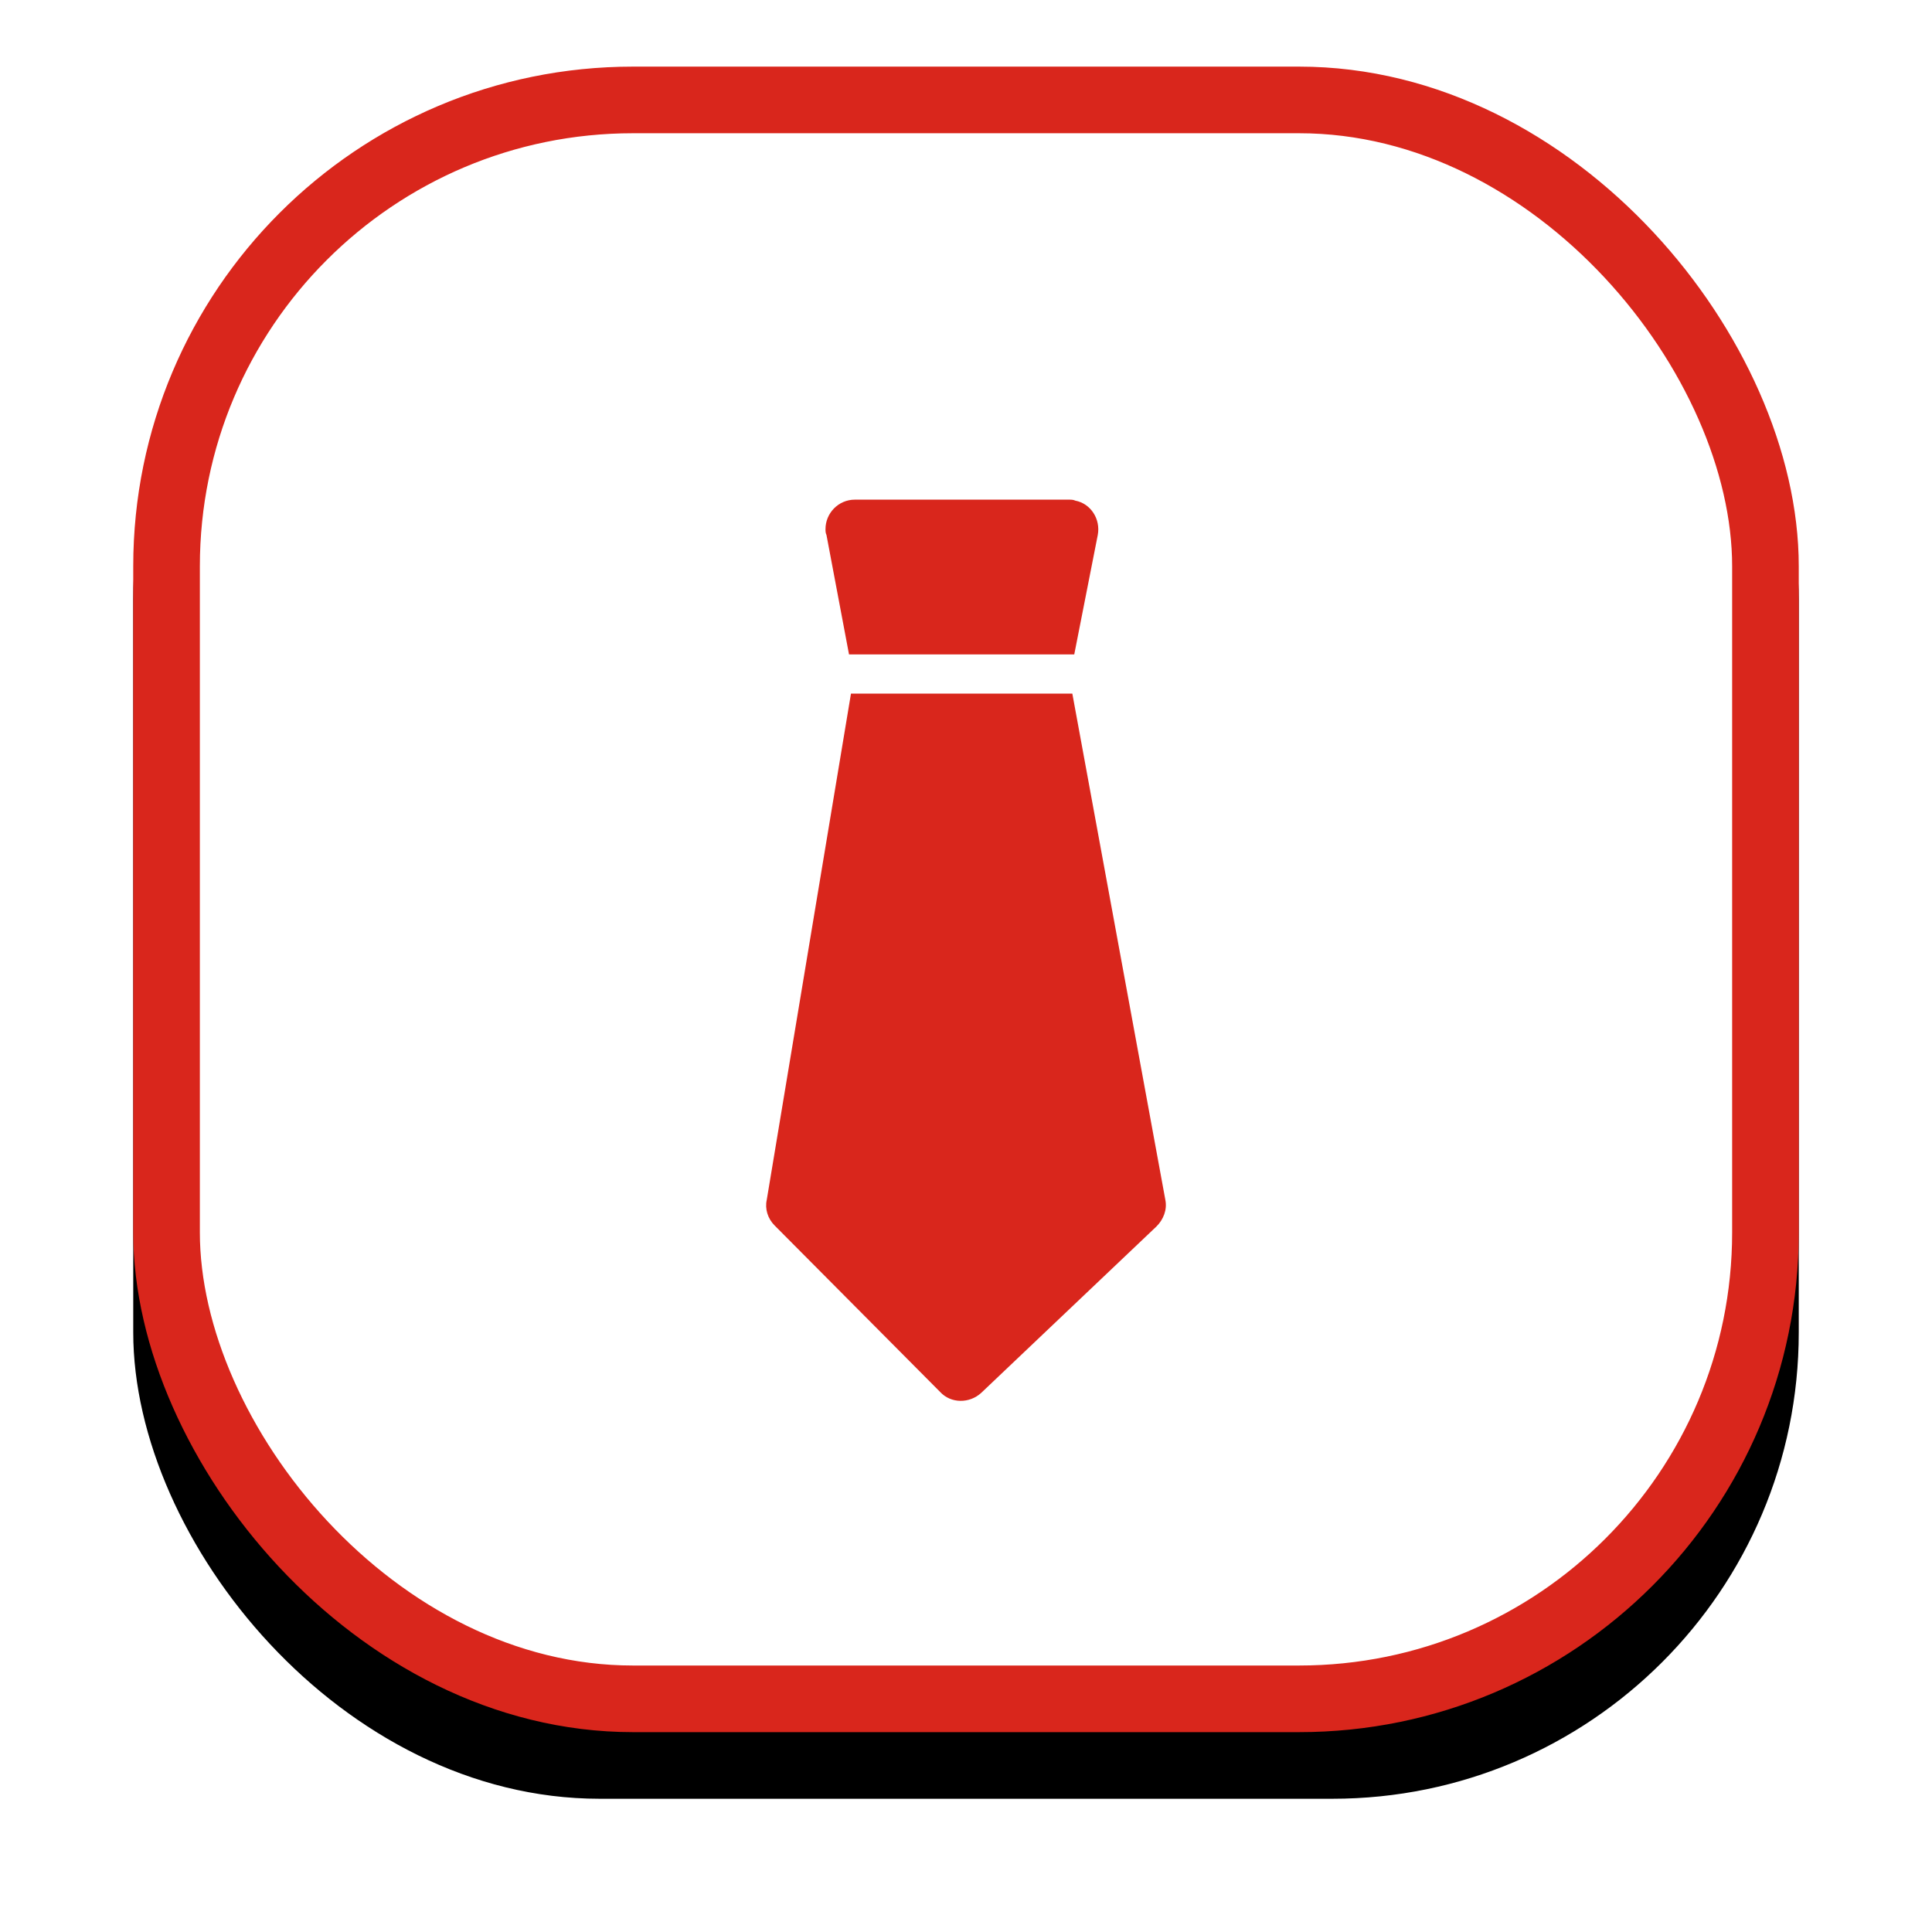
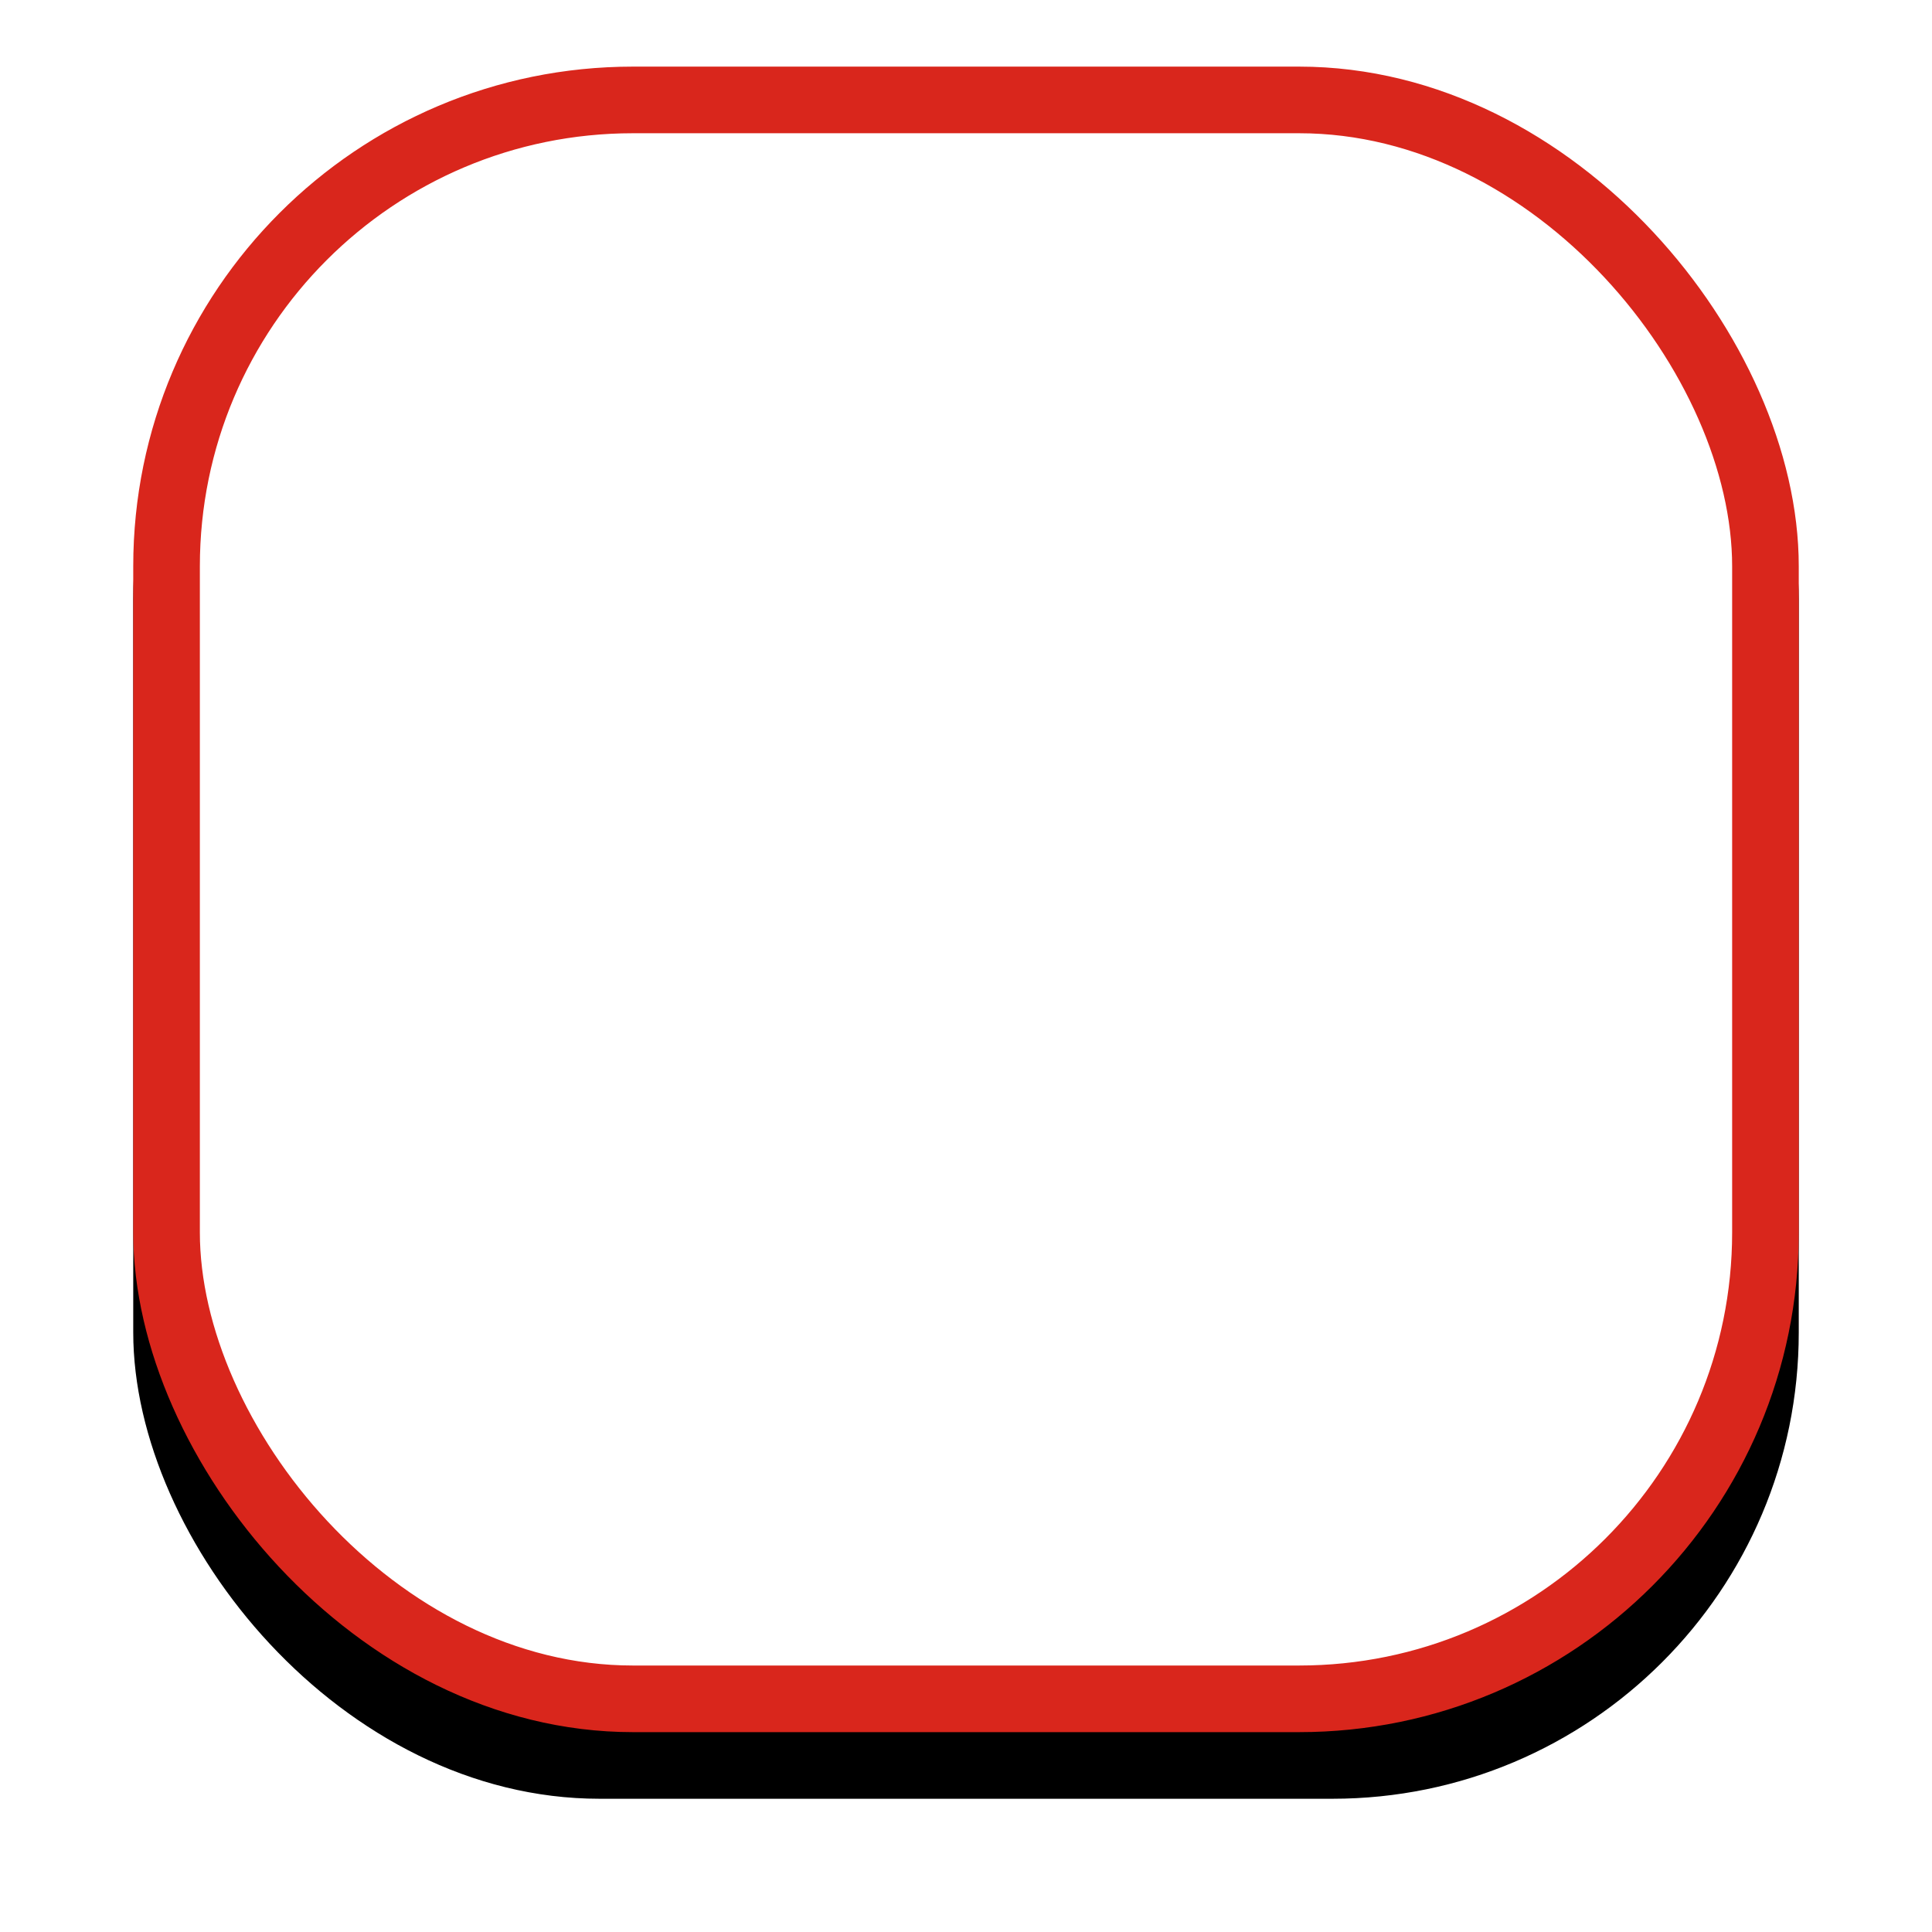
<svg xmlns="http://www.w3.org/2000/svg" xmlns:xlink="http://www.w3.org/1999/xlink" width="58px" height="58px" viewBox="0 0 58 58">
  <title>card2_icon1</title>
  <desc>Created with Sketch.</desc>
  <defs>
    <rect id="path-1" x="0" y="0" width="50" height="50" rx="14" />
    <filter x="-14.0%" y="-10.0%" width="128.0%" height="128.0%" filterUnits="objectBoundingBox" id="filter-2">
      <feOffset dx="0" dy="2" in="SourceAlpha" result="shadowOffsetOuter1" />
      <feGaussianBlur stdDeviation="2" in="shadowOffsetOuter1" result="shadowBlurOuter1" />
      <feComposite in="shadowBlurOuter1" in2="SourceAlpha" operator="out" result="shadowBlurOuter1" />
      <feColorMatrix values="0 0 0 0 0.141 0 0 0 0 0.031 0 0 0 0 0.502 0 0 0 0.15 0" type="matrix" in="shadowBlurOuter1" />
    </filter>
  </defs>
  <g id="card2_icon1" stroke="none" stroke-width="1" fill="none" fill-rule="evenodd">
    <g id="Group-8" transform="translate(4, 2)">
      <g id="Rectangle-9">
        <use fill="black" fill-opacity="1" filter="url(#filter-2)" xlink:href="#path-1" />
        <rect stroke="#D9261C" stroke-width="2" stroke-linejoin="square" fill="#FFFFFF" fill-rule="evenodd" x="1" y="1" width="48" height="48" rx="14" />
      </g>
-       <path d="M28.28,13.029 C28.75,13.118 29.044,13.588 28.956,14.059 L28.25,17.646 L21.488,17.646 L20.811,14.059 C20.782,14 20.782,13.941 20.782,13.882 C20.782,13.412 21.164,13 21.664,13 L28.074,13 C28.162,13 28.221,13 28.28,13.029 Z M30.985,34.023 C31.044,34.317 30.926,34.611 30.72,34.817 L25.457,39.815 C25.104,40.139 24.546,40.139 24.222,39.786 L19.253,34.788 C19.047,34.582 18.959,34.288 19.018,34.023 L21.547,18.822 L28.192,18.822 L30.985,34.023 Z" id="Combined-Shape" fill="#D9261C" fill-rule="nonzero" />
    </g>
  </g>
</svg>